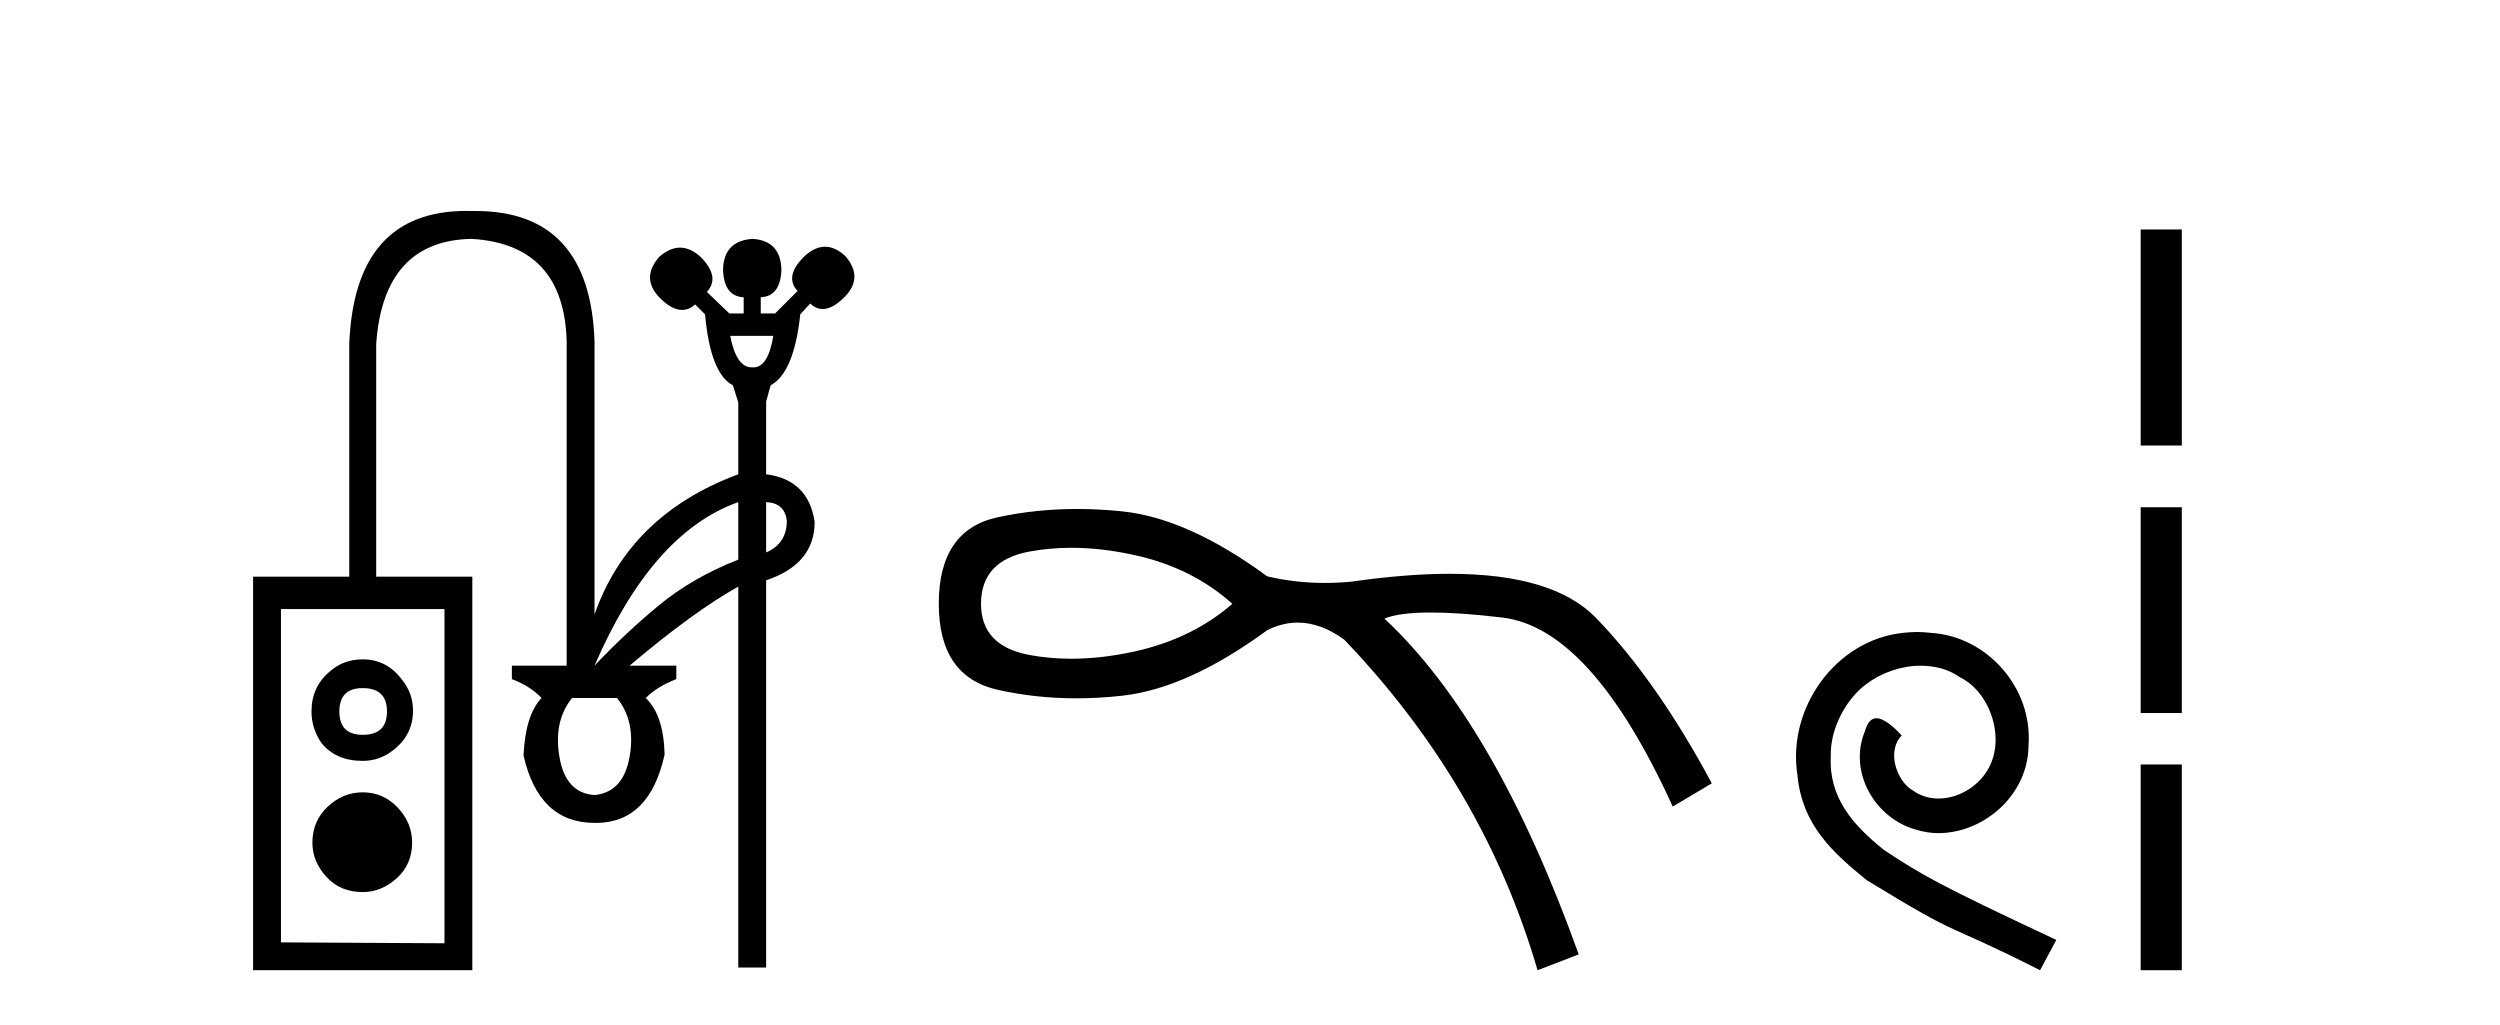
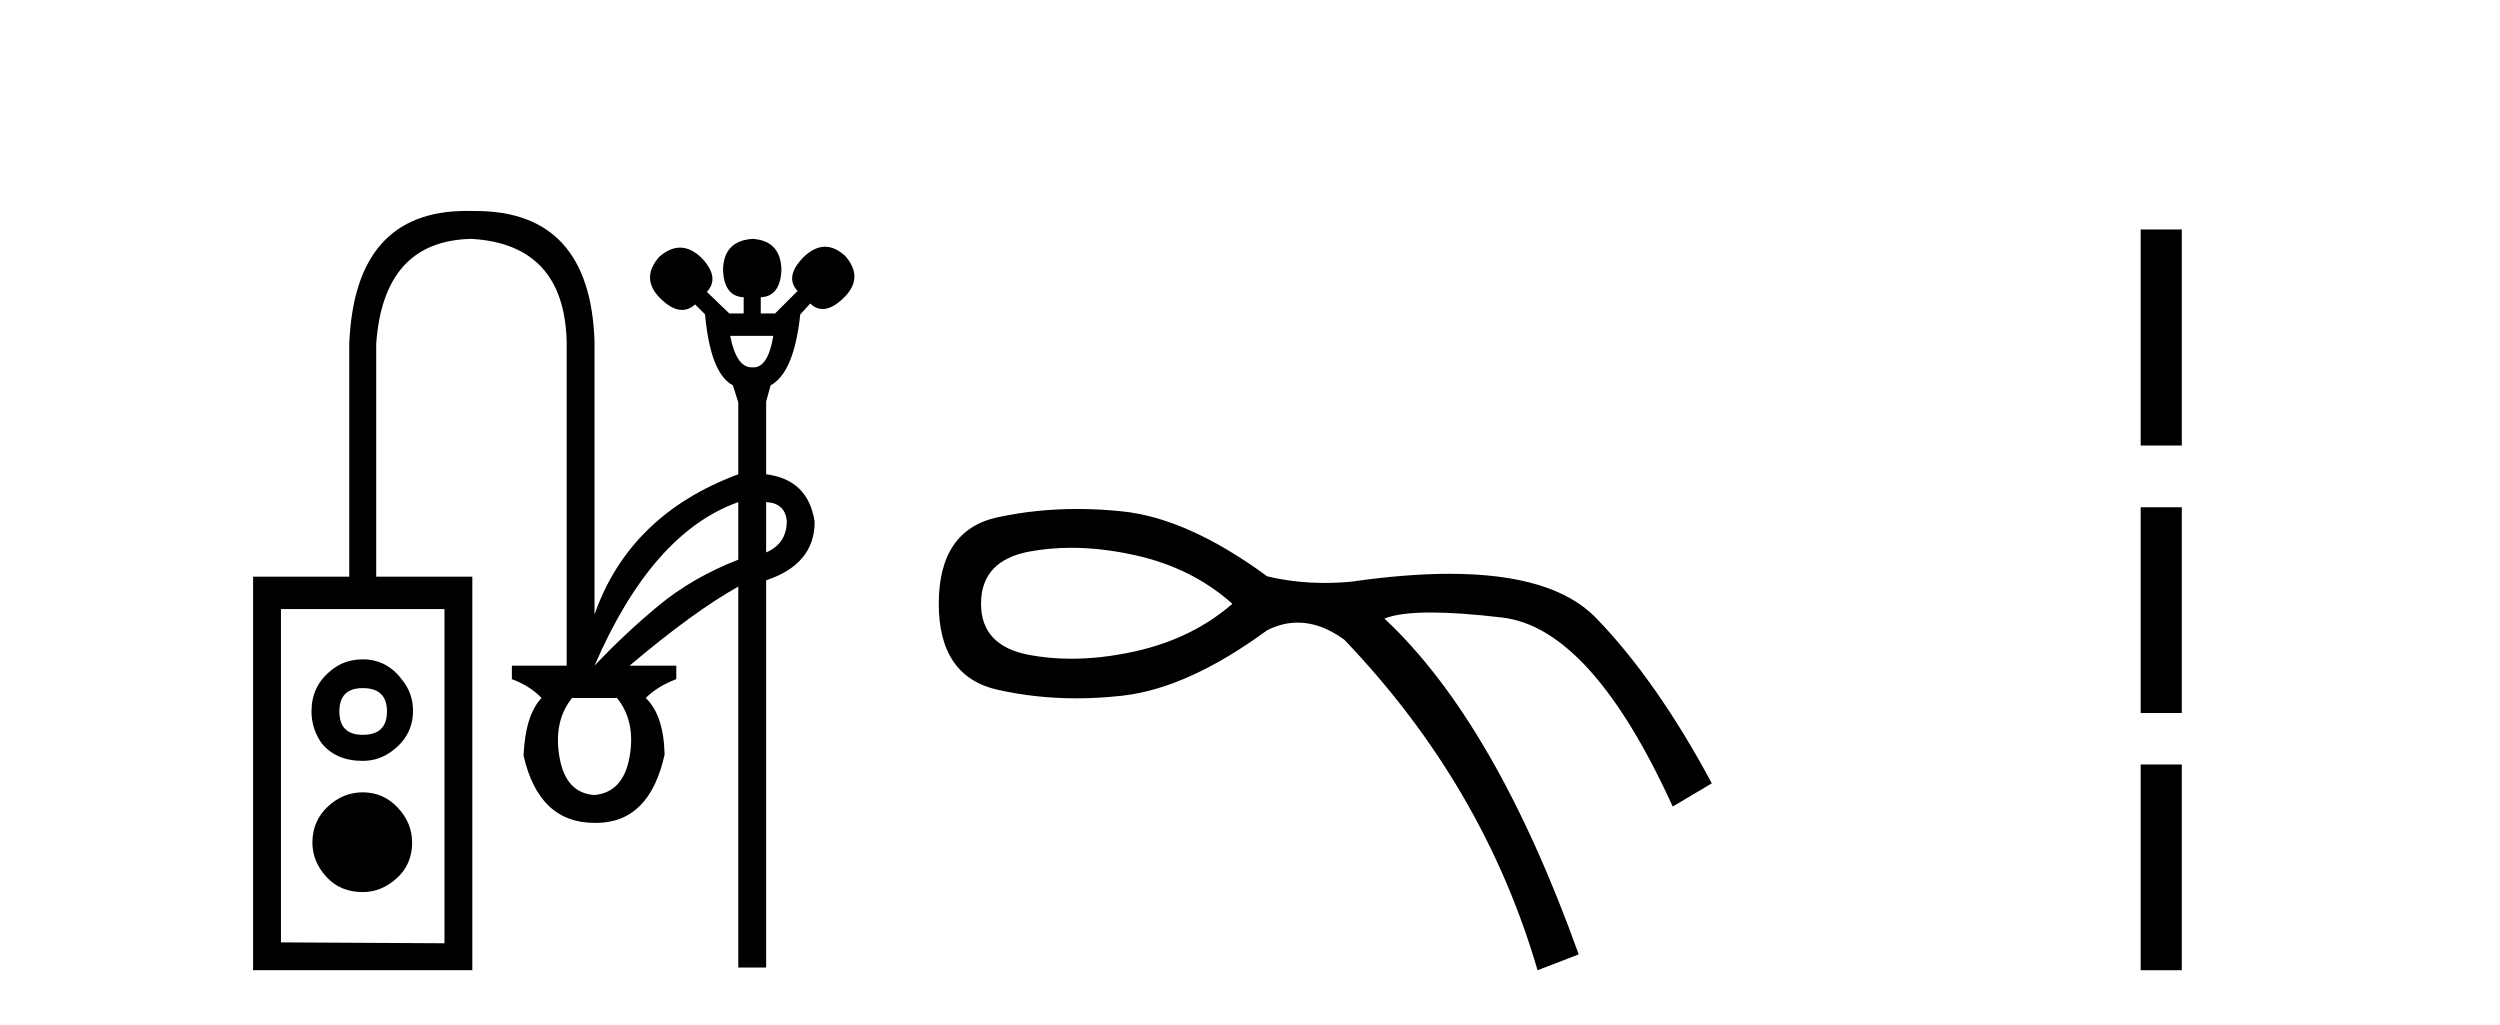
<svg xmlns="http://www.w3.org/2000/svg" width="100.0" height="41.0">
  <path d="M 30.933 13.436 C 30.793 14.275 30.529 14.695 30.139 14.695 C 30.128 14.695 30.118 14.695 30.107 14.694 C 30.095 14.695 30.083 14.695 30.072 14.695 C 29.659 14.695 29.371 14.275 29.208 13.436 ZM 30.646 20.085 C 31.149 20.109 31.424 20.36 31.472 20.84 C 31.472 21.439 31.197 21.858 30.646 22.097 L 30.646 20.085 ZM 29.531 20.085 L 29.531 22.385 C 28.31 22.864 27.249 23.475 26.351 24.218 C 25.452 24.961 24.596 25.763 23.781 26.626 C 25.315 23.08 27.231 20.9 29.531 20.085 ZM 14.509 27.524 C 15.156 27.524 15.479 27.836 15.479 28.459 C 15.479 29.082 15.156 29.393 14.509 29.393 C 13.886 29.393 13.574 29.082 13.574 28.459 C 13.574 27.836 13.886 27.524 14.509 27.524 ZM 14.509 26.374 C 14.006 26.374 13.574 26.53 13.215 26.841 C 12.712 27.249 12.46 27.788 12.46 28.459 C 12.46 28.914 12.592 29.333 12.856 29.717 C 13.239 30.196 13.79 30.435 14.509 30.435 C 14.964 30.435 15.371 30.292 15.731 30.004 C 16.258 29.597 16.521 29.07 16.521 28.423 C 16.521 27.968 16.378 27.56 16.09 27.201 C 15.683 26.65 15.156 26.374 14.509 26.374 ZM 24.68 27.92 C 25.183 28.543 25.351 29.327 25.183 30.274 C 25.015 31.22 24.548 31.729 23.781 31.801 C 23.014 31.753 22.547 31.25 22.38 30.292 C 22.212 29.333 22.38 28.543 22.883 27.92 ZM 14.509 31.693 C 13.982 31.693 13.514 31.885 13.107 32.268 C 12.7 32.652 12.496 33.131 12.496 33.706 C 12.496 34.209 12.682 34.664 13.053 35.072 C 13.425 35.479 13.91 35.683 14.509 35.683 C 15.012 35.683 15.467 35.497 15.874 35.126 C 16.282 34.754 16.485 34.281 16.485 33.706 C 16.485 33.179 16.294 32.712 15.91 32.304 C 15.527 31.897 15.06 31.693 14.509 31.693 ZM 17.779 24.362 L 17.779 37.731 L 11.238 37.695 L 11.238 24.362 ZM 18.655 8.437 C 15.672 8.437 14.11 10.211 13.97 13.76 L 13.97 23.068 L 10.124 23.068 L 10.124 38.809 L 18.893 38.809 L 18.893 23.068 L 15.048 23.068 L 15.048 13.76 C 15.24 11.004 16.509 9.603 18.857 9.555 C 21.325 9.698 22.595 11.064 22.667 13.652 L 22.667 26.626 L 20.475 26.626 L 20.475 27.165 C 20.978 27.357 21.373 27.608 21.661 27.92 C 21.229 28.375 20.99 29.142 20.942 30.22 C 21.349 32.017 22.296 32.915 23.781 32.915 C 23.8 32.916 23.819 32.916 23.837 32.916 C 25.267 32.916 26.182 32.005 26.584 30.184 C 26.56 29.13 26.309 28.375 25.83 27.92 C 26.141 27.608 26.548 27.357 27.052 27.165 L 27.052 26.626 L 25.183 26.626 C 26.884 25.188 28.333 24.134 29.531 23.463 L 29.531 38.702 L 30.646 38.702 L 30.646 23.212 C 31.939 22.78 32.586 22.002 32.586 20.876 C 32.419 19.749 31.772 19.115 30.646 18.971 L 30.646 16.06 L 30.825 15.413 C 31.448 15.077 31.844 14.131 32.011 12.574 L 32.407 12.142 C 32.562 12.288 32.729 12.361 32.908 12.361 C 33.171 12.361 33.459 12.204 33.772 11.891 C 34.299 11.364 34.311 10.812 33.808 10.237 C 33.539 9.992 33.27 9.869 33.001 9.869 C 32.719 9.869 32.437 10.004 32.155 10.273 C 31.628 10.801 31.544 11.256 31.903 11.639 L 31.005 12.538 L 30.43 12.538 L 30.43 11.891 C 30.957 11.867 31.233 11.495 31.257 10.777 C 31.233 10.01 30.849 9.603 30.107 9.555 C 29.34 9.603 28.944 10.01 28.921 10.777 C 28.944 11.495 29.22 11.867 29.747 11.891 L 29.747 12.538 L 29.172 12.538 L 28.274 11.675 C 28.633 11.292 28.561 10.836 28.058 10.309 C 27.776 10.04 27.491 9.905 27.203 9.905 C 26.928 9.905 26.65 10.028 26.369 10.273 C 25.866 10.848 25.878 11.4 26.405 11.927 C 26.718 12.24 27.01 12.397 27.281 12.397 C 27.466 12.397 27.641 12.324 27.806 12.178 L 28.202 12.574 C 28.345 14.155 28.717 15.101 29.316 15.413 L 29.531 16.096 L 29.531 18.971 C 26.632 20.049 24.716 21.918 23.781 24.577 L 23.781 13.652 C 23.663 10.177 22.076 8.44 19.019 8.44 C 18.977 8.44 18.936 8.44 18.893 8.44 C 18.813 8.438 18.733 8.437 18.655 8.437 Z" style="fill:#000000;stroke:none" />
  <path d="M 42.854 21.912 Q 44.073 21.912 45.408 22.209 Q 47.689 22.715 49.294 24.152 Q 47.689 25.546 45.408 26.053 Q 44.073 26.349 42.854 26.349 Q 41.99 26.349 41.184 26.2 Q 39.241 25.841 39.241 24.152 Q 39.241 22.42 41.184 22.061 Q 41.99 21.912 42.854 21.912 ZM 43.092 20.359 Q 41.451 20.359 39.917 20.688 Q 37.551 21.195 37.551 24.152 Q 37.551 27.066 39.917 27.594 Q 41.433 27.933 43.054 27.933 Q 43.961 27.933 44.901 27.827 Q 47.52 27.531 50.688 25.208 Q 51.297 24.904 51.912 24.904 Q 52.834 24.904 53.772 25.588 Q 59.348 31.417 61.502 38.809 L 63.149 38.176 Q 59.812 28.883 55.377 24.743 Q 55.975 24.5 57.238 24.5 Q 58.387 24.5 60.087 24.701 Q 63.656 25.123 66.909 32.262 L 68.472 31.333 Q 66.275 27.235 63.846 24.722 Q 62.136 22.952 57.986 22.952 Q 56.242 22.952 54.068 23.265 Q 53.522 23.317 52.992 23.317 Q 51.8 23.317 50.688 23.053 Q 47.52 20.73 44.901 20.456 Q 43.981 20.359 43.092 20.359 Z" style="fill:#000000;stroke:none" />
-   <path d="M 76.683 25.279 C 76.495 25.279 76.307 25.297 76.119 25.314 C 73.403 25.604 71.472 28.354 71.899 31.019 C 72.087 33.001 73.317 34.111 74.667 35.205 C 78.681 37.665 77.554 36.759 81.603 38.809 L 82.252 37.596 C 77.434 35.341 76.854 34.983 75.35 33.992 C 74.12 33.001 73.146 31.908 73.232 30.251 C 73.198 29.106 73.881 27.927 74.65 27.364 C 75.265 26.902 76.051 26.629 76.819 26.629 C 77.4 26.629 77.947 26.766 78.425 27.107 C 79.638 27.705 80.304 29.687 79.416 30.934 C 79.006 31.532 78.271 31.942 77.537 31.942 C 77.178 31.942 76.819 31.839 76.512 31.617 C 75.897 31.276 75.436 30.08 76.068 29.414 C 75.777 29.106 75.367 28.73 75.06 28.73 C 74.855 28.73 74.701 28.884 74.599 29.243 C 73.915 30.883 75.009 32.745 76.649 33.189 C 76.939 33.274 77.229 33.326 77.52 33.326 C 79.399 33.326 81.141 31.754 81.141 29.807 C 81.312 27.534 79.501 25.45 77.229 25.314 C 77.059 25.297 76.871 25.279 76.683 25.279 Z" style="fill:#000000;stroke:none" />
  <path d="M 85.627 9.179 L 85.627 17.821 L 87.272 17.821 L 87.272 9.179 L 85.627 9.179 M 85.627 20.29 L 85.627 28.521 L 87.272 28.521 L 87.272 20.29 L 85.627 20.29 M 85.627 30.579 L 85.627 38.809 L 87.272 38.809 L 87.272 30.579 L 85.627 30.579 Z" style="fill:#000000;stroke:none" />
</svg>